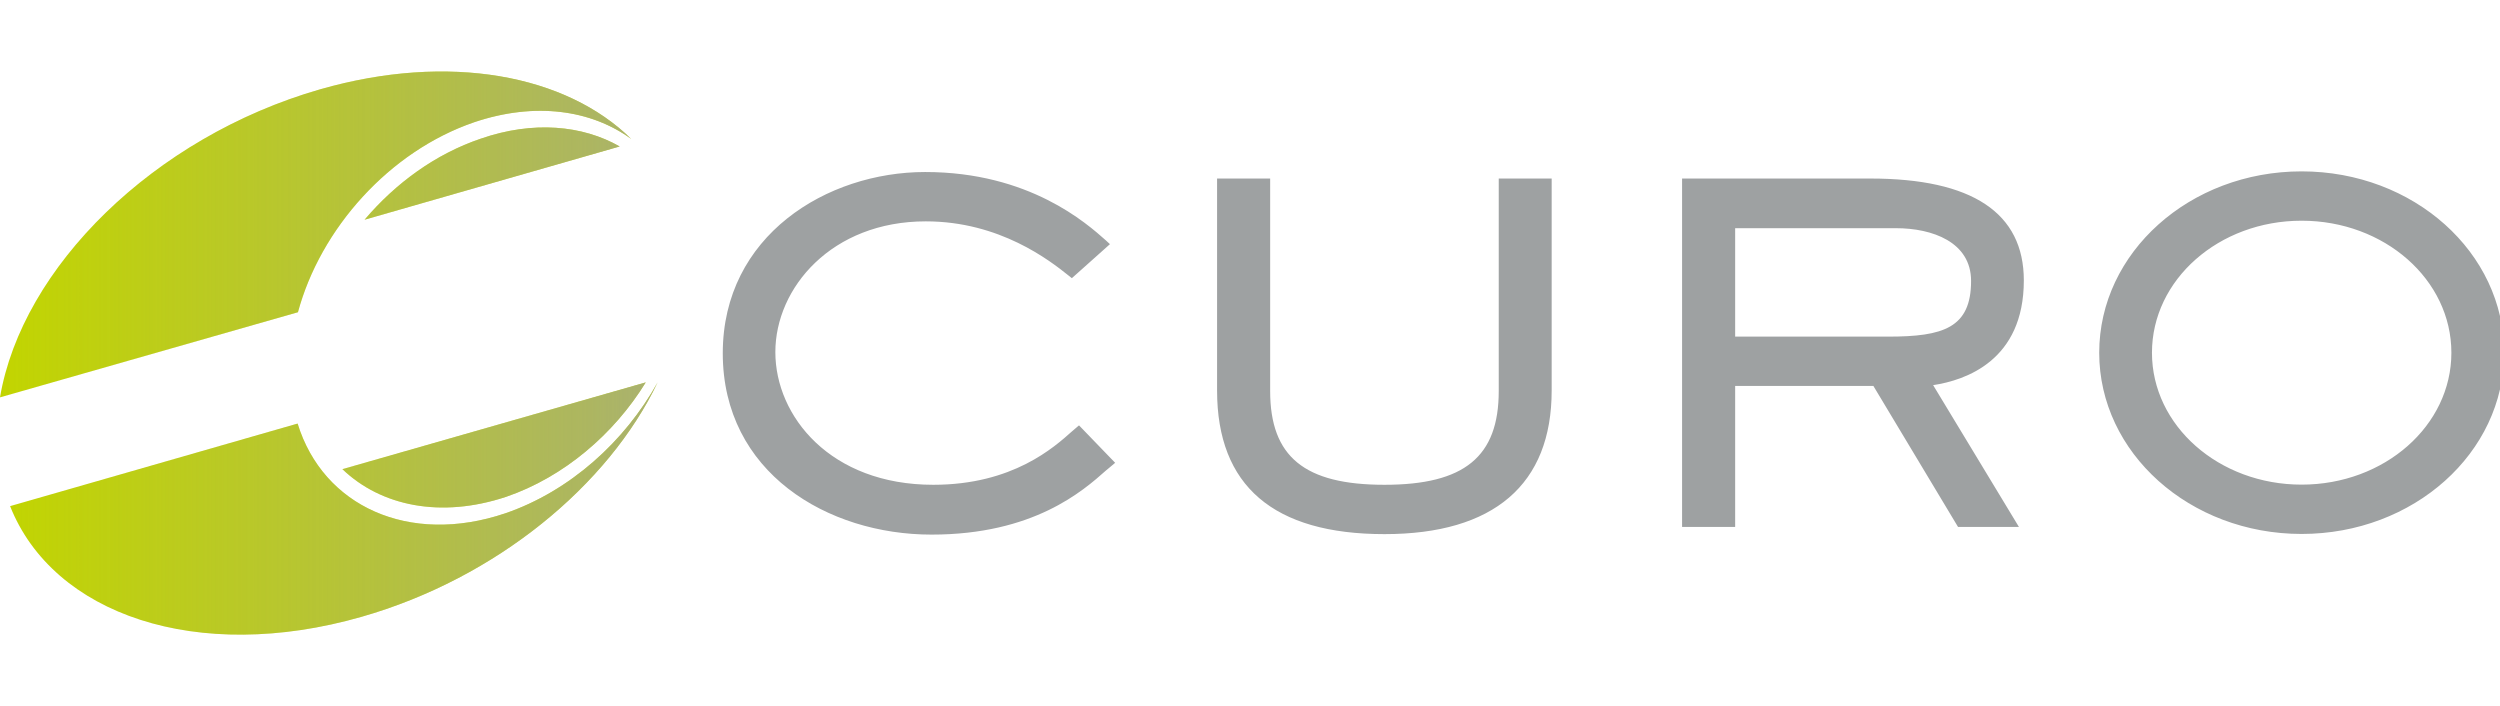
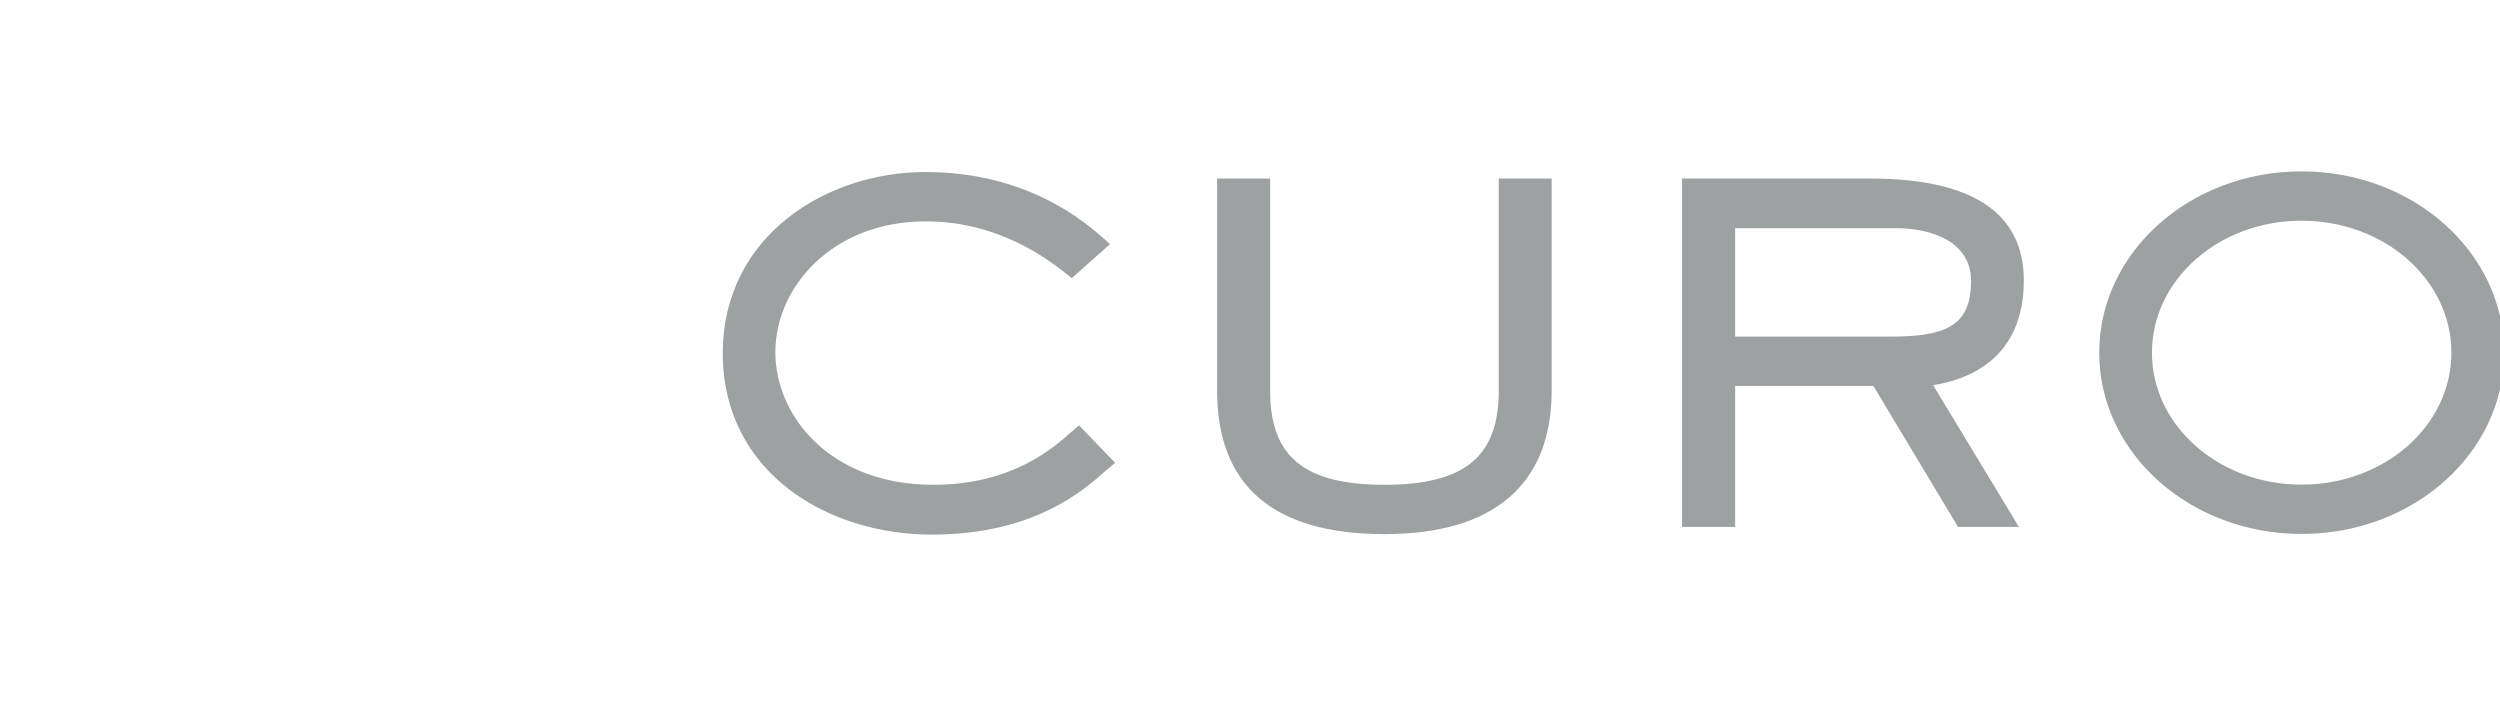
<svg xmlns="http://www.w3.org/2000/svg" width="177" height="50" viewBox="0 0 177 50" fill="none">
  <g clip-path="url(#clip0_8245_68193)">
    <path fill-rule="evenodd" clip-rule="evenodd" d="M76.394 30.116L78.953 32.767L78.665 33.009C78.561 33.09 78.457 33.193 78.319 33.297C76.659 34.773 73.166 37.85 65.95 37.85C58.596 37.85 51.172 33.459 51.172 25.009C51.172 16.675 58.549 12.179 65.5 12.179C72.878 12.179 76.947 15.822 78.296 17.02L78.584 17.286L75.887 19.695L75.656 19.51C74.33 18.45 70.791 15.672 65.546 15.672C58.884 15.672 54.895 20.375 54.895 24.928C54.895 29.482 58.803 34.323 66.077 34.323C71.714 34.323 74.642 31.66 75.921 30.519L76.394 30.116ZM106.111 12.64H109.858V27.649C109.858 34.3 105.766 37.816 98.019 37.816C90.169 37.816 86.169 34.404 86.169 27.649V12.64H89.927V27.683C89.927 32.34 92.359 34.323 98.019 34.323C103.679 34.323 106.111 32.34 106.111 27.683V12.64ZM136.866 27.268L142.941 37.309H138.63L132.636 27.326H122.849V37.309H119.091V12.64H132.417C139.633 12.64 143.287 15.072 143.287 19.856C143.287 25.528 139.16 26.922 136.866 27.268ZM134.238 16.156H122.849V23.833H133.685C137.57 23.833 139.552 23.222 139.552 19.891C139.552 17.136 136.809 16.156 134.238 16.156ZM162.953 37.804C155.034 37.804 148.624 32.064 148.624 24.974C148.624 17.873 155.034 12.133 162.953 12.133C170.884 12.133 177.293 17.873 177.293 24.974C177.293 32.064 170.884 37.804 162.953 37.804ZM173.558 24.974C173.558 19.799 168.82 15.626 162.953 15.626C157.097 15.626 152.359 19.799 152.359 24.974C152.359 30.139 157.097 34.312 162.953 34.312C168.82 34.312 173.558 30.139 173.558 24.974Z" fill="#9EA1A2" />
-     <path fill-rule="evenodd" clip-rule="evenodd" d="M46.559 27.073C43.078 34.358 35.135 40.94 25.591 43.672C13.96 47.004 3.758 43.511 0.715 35.834L21.072 29.989C22.87 35.834 28.957 38.647 35.781 36.341C40.346 34.773 44.242 31.257 46.559 27.073ZM24.242 33.217L45.718 27.073C43.47 30.727 39.931 33.77 35.827 35.177C31.205 36.71 26.974 35.834 24.242 33.217ZM0 28.134C1.556 18.946 10.87 9.713 22.663 6.324C31.804 3.707 40.081 5.298 44.692 9.84C41.856 7.776 37.891 7.2 33.579 8.652C27.55 10.716 22.686 16.203 21.095 22.105L0 28.134ZM43.873 10.37L25.81 15.557C28.012 12.963 30.836 10.9 34.04 9.817C37.741 8.537 41.233 8.86 43.873 10.37Z" fill="#C2D500" />
-     <path fill-rule="evenodd" clip-rule="evenodd" d="M46.559 27.073C43.078 34.358 35.135 40.94 25.591 43.672C13.96 47.004 3.758 43.511 0.715 35.834L21.072 29.989C22.87 35.834 28.957 38.647 35.781 36.341C40.346 34.773 44.242 31.257 46.559 27.073ZM24.242 33.217L45.718 27.073C43.47 30.727 39.931 33.77 35.827 35.177C31.205 36.71 26.974 35.834 24.242 33.217ZM0 28.134C1.556 18.946 10.87 9.713 22.663 6.324C31.804 3.707 40.081 5.298 44.692 9.84C41.856 7.776 37.891 7.2 33.579 8.652C27.55 10.716 22.686 16.203 21.095 22.105L0 28.134ZM43.873 10.37L25.81 15.557C28.012 12.963 30.836 10.9 34.04 9.817C37.741 8.537 41.233 8.86 43.873 10.37Z" fill="url(#paint0_linear_8245_68193)" />
  </g>
  <defs>
    <linearGradient id="paint0_linear_8245_68193" x1="0.012" y1="24.998" x2="46.582" y2="24.998" gradientUnits="userSpaceOnUse">
      <stop stop-color="#9EA1A2" stop-opacity="0" />
      <stop offset="0.9" stop-color="#9EA1A2" stop-opacity="0.6" />
      <stop offset="1" stop-color="#9EA1A2" stop-opacity="0.7" />
    </linearGradient>
    <clipPath id="clip0_8245_68193">
      <rect width="177" height="50" fill="white" />
    </clipPath>
  </defs>
</svg>